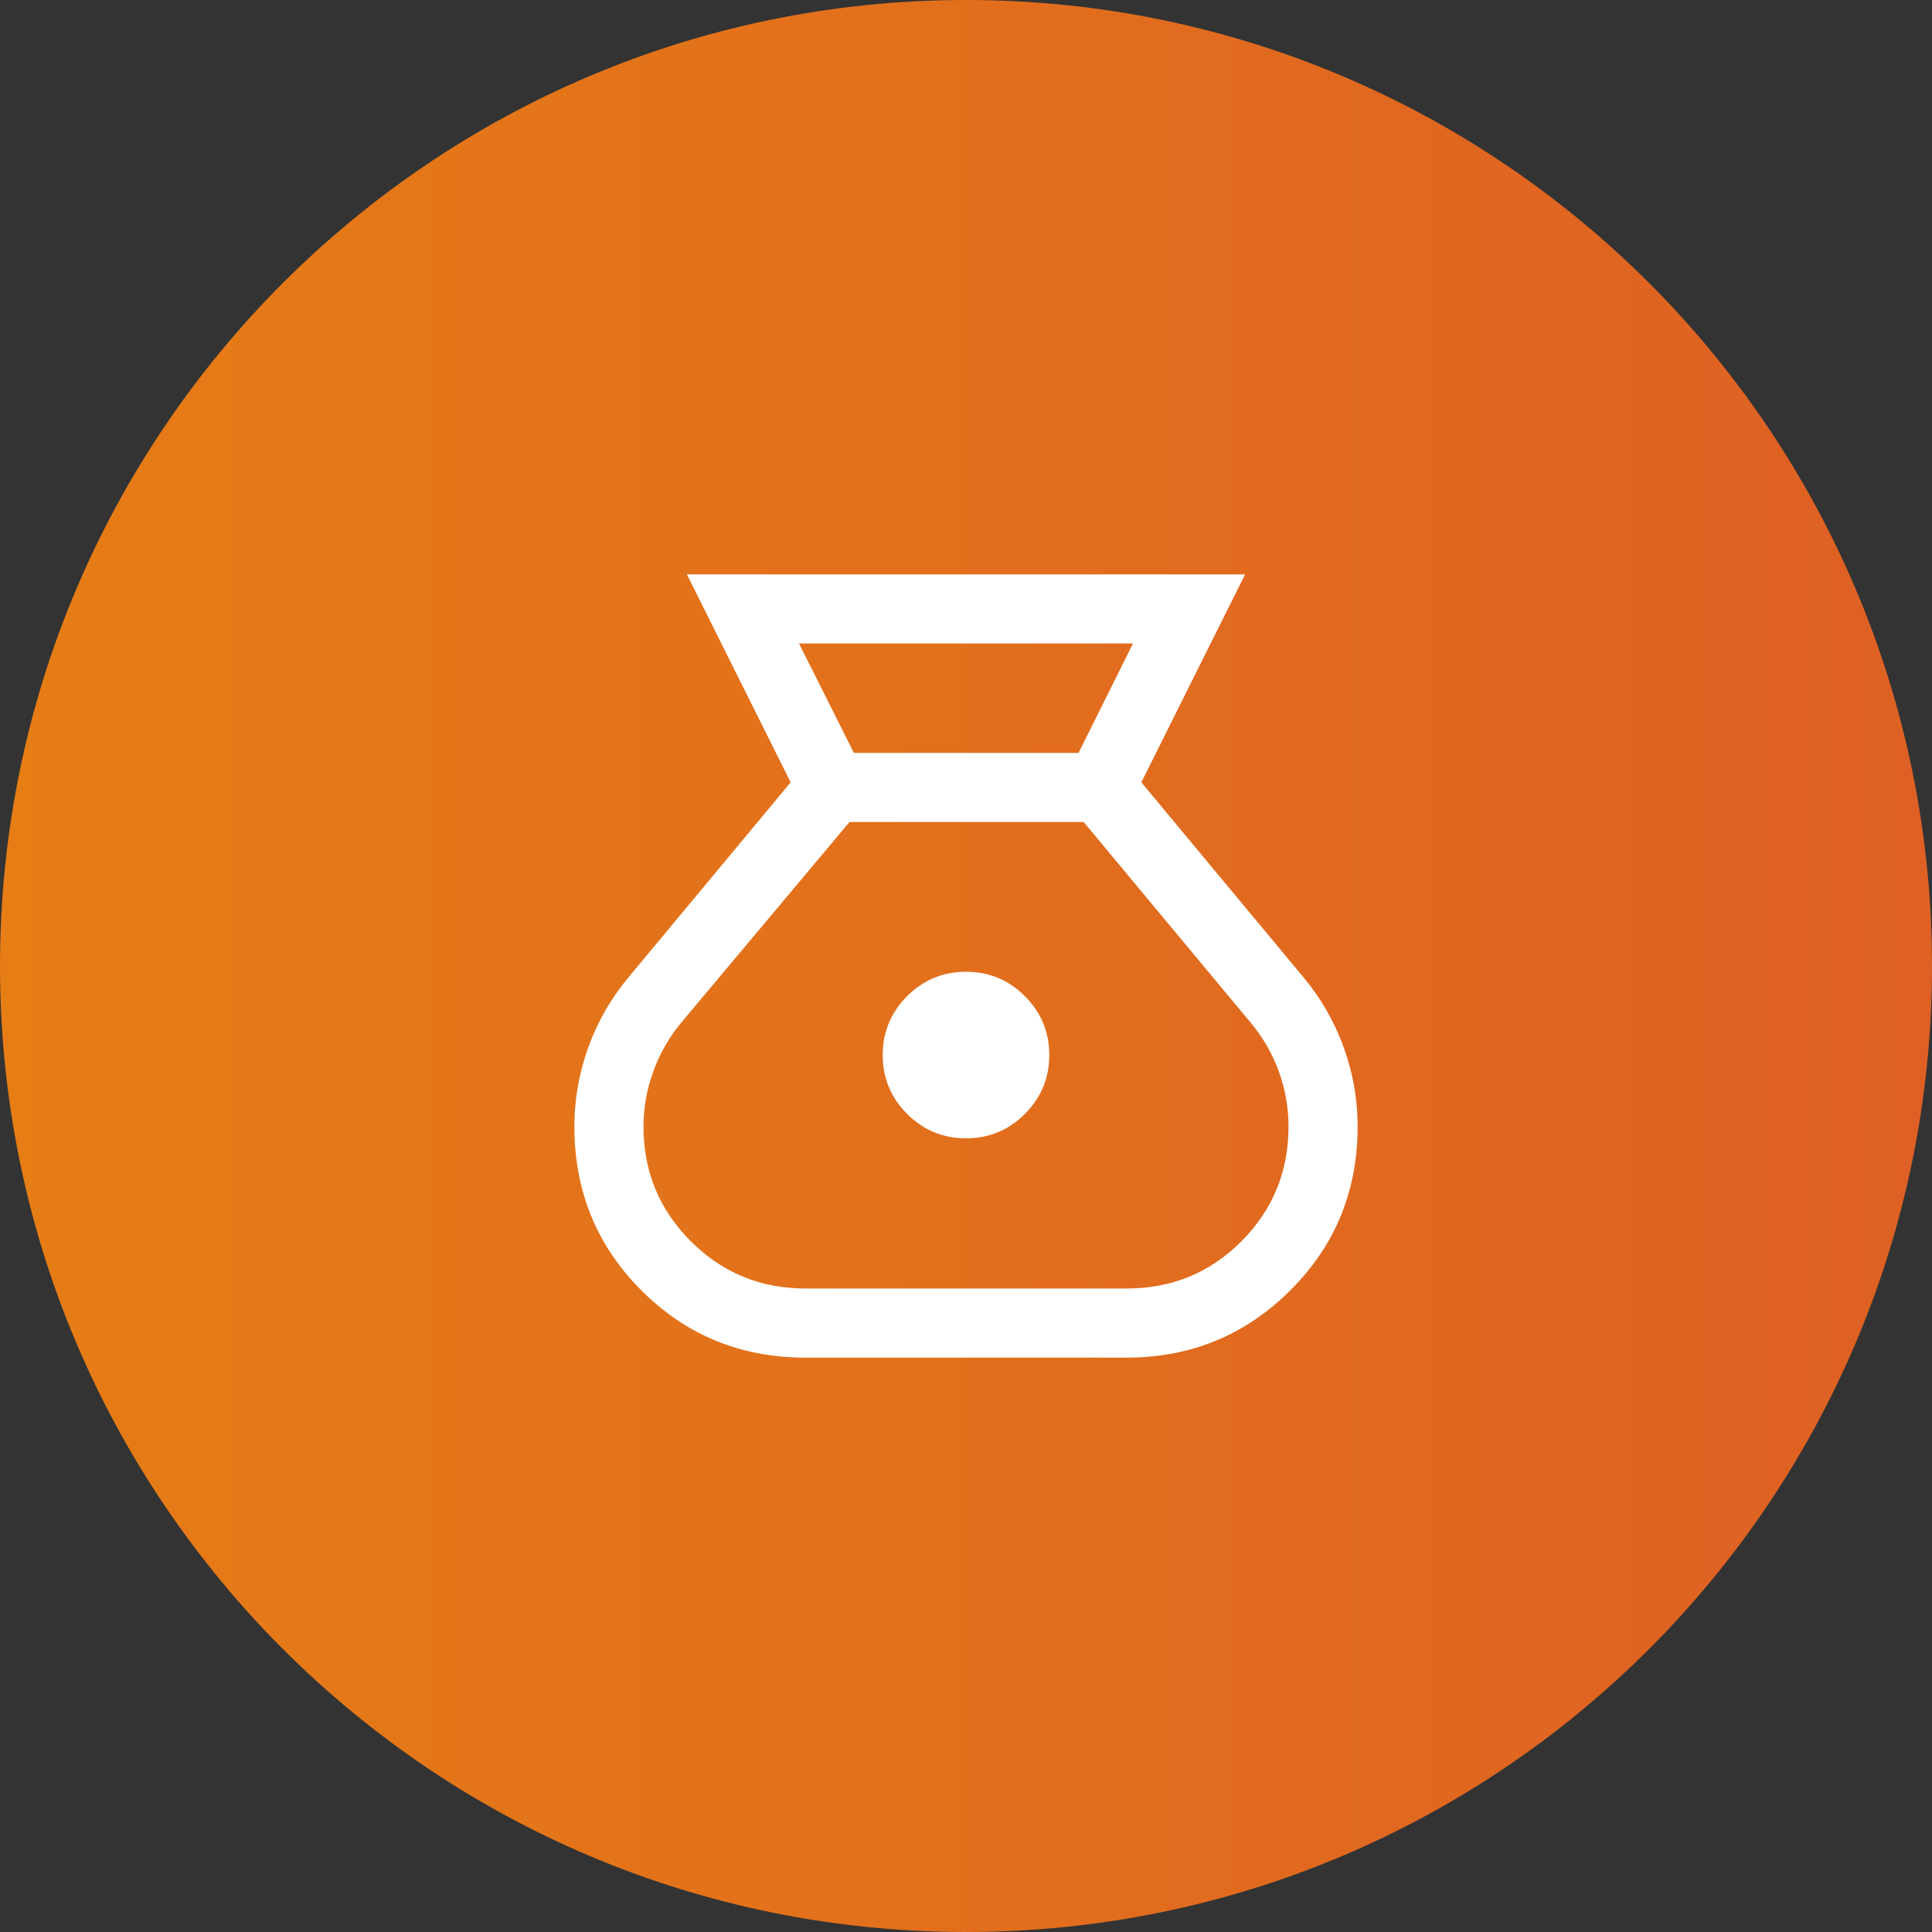
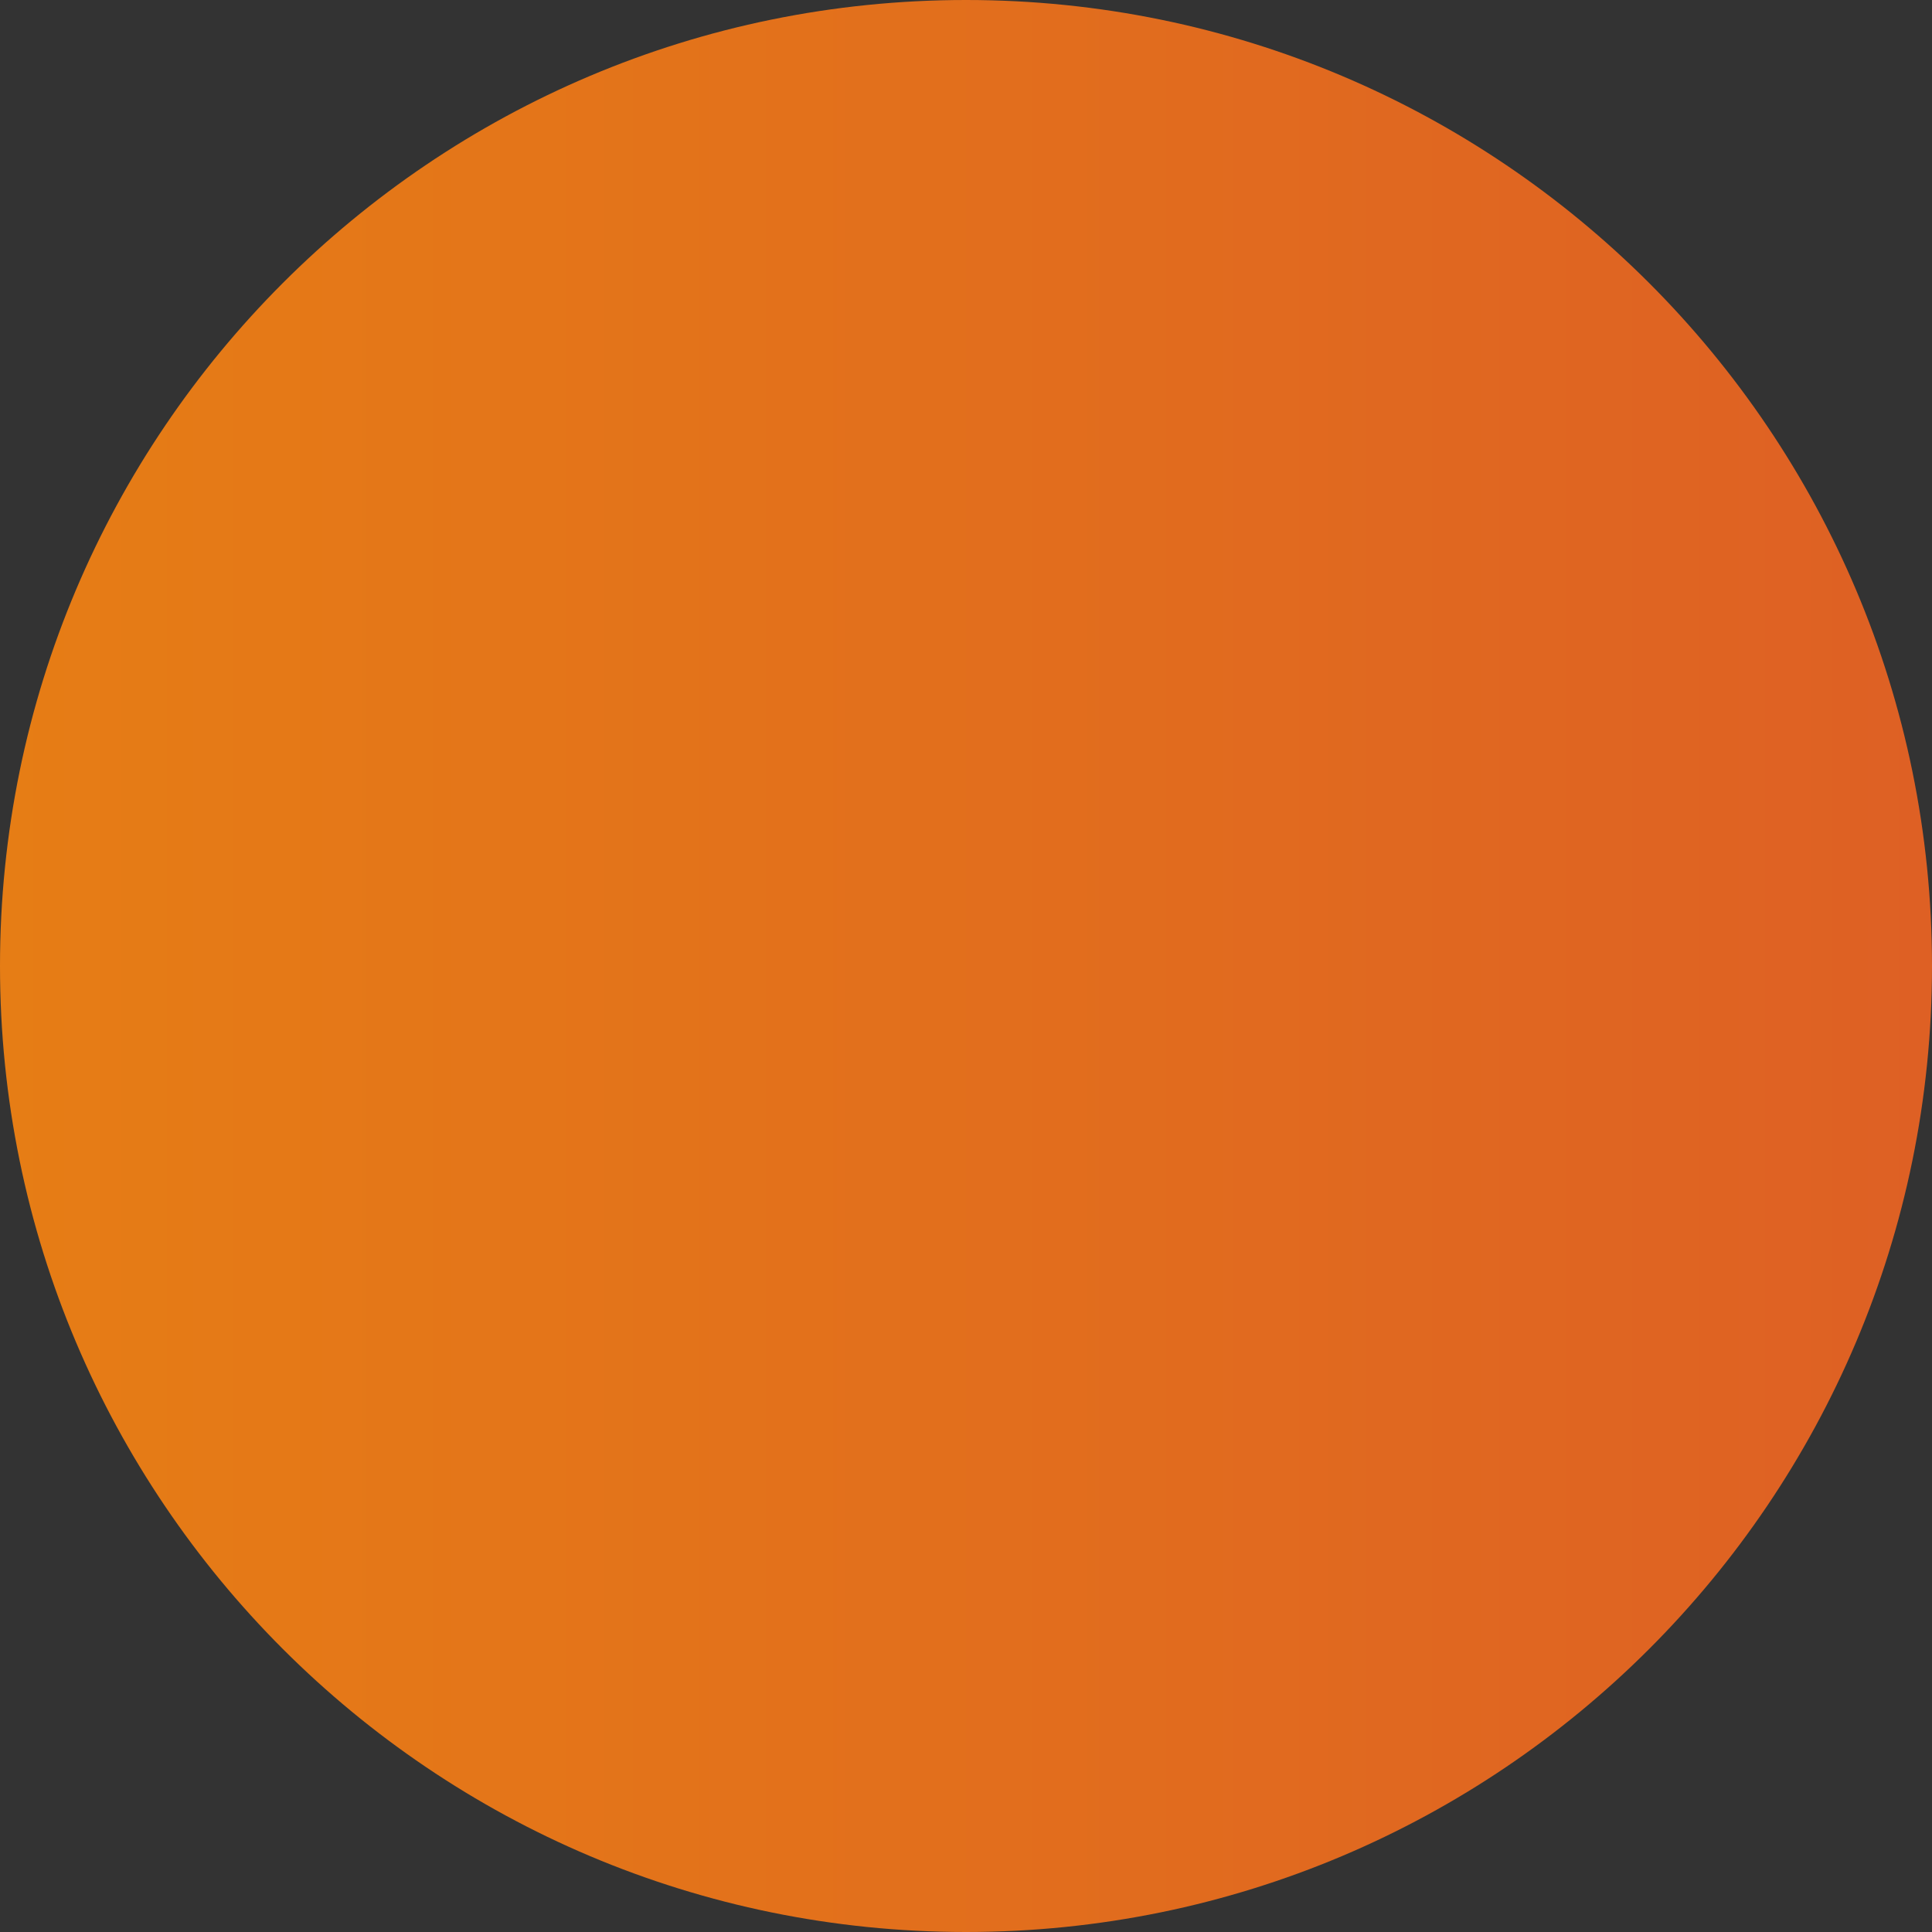
<svg xmlns="http://www.w3.org/2000/svg" width="74" height="74" viewBox="0 0 74 74" fill="none">
  <rect x="0" y="0" width="74" height="74" fill="#333333" stroke="none" />
  <path d="M74 37C74 57.435 57.435 74 37 74C16.565 74 0 57.435 0 37C0 16.565 16.565 0 37 0C57.435 0 74 16.565 74 37Z" fill="url(#paint0_linear_2080_1162)" />
-   <path d="M30.851 52C28.378 52 26.285 51.143 24.571 49.429C22.857 47.715 22 45.622 22 43.149C22 42.111 22.177 41.102 22.531 40.122C22.885 39.142 23.393 38.255 24.053 37.458L30.284 29.965L26.31 22H47.69L43.716 29.965L49.947 37.458C50.607 38.255 51.115 39.142 51.469 40.122C51.823 41.102 52 42.111 52 43.149C52 45.622 51.139 47.715 49.416 49.429C47.693 51.143 45.604 52 43.149 52H30.851ZM37 43.6C36.12 43.6 35.368 43.289 34.745 42.666C34.122 42.042 33.81 41.291 33.81 40.411C33.81 39.53 34.122 38.779 34.745 38.155C35.368 37.532 36.12 37.221 37 37.221C37.88 37.221 38.632 37.532 39.255 38.155C39.878 38.779 40.19 39.53 40.19 40.411C40.19 41.291 39.878 42.042 39.255 42.666C38.632 43.289 37.88 43.6 37 43.6ZM32.707 28.838H41.31L43.397 24.647H30.603L32.707 28.838ZM30.851 49.353H43.149C44.882 49.353 46.35 48.749 47.551 47.542C48.752 46.335 49.353 44.871 49.353 43.149C49.353 42.421 49.228 41.714 48.978 41.03C48.728 40.346 48.371 39.727 47.907 39.175L41.507 31.485H32.538L26.11 39.148C25.646 39.7 25.286 40.323 25.03 41.017C24.775 41.71 24.647 42.421 24.647 43.149C24.647 44.871 25.251 46.335 26.458 47.542C27.665 48.749 29.129 49.353 30.851 49.353Z" fill="white" />
  <defs>
    <linearGradient id="paint0_linear_2080_1162" x1="0" y1="37" x2="74" y2="37" gradientUnits="userSpaceOnUse">
      <stop stop-color="#E67D15" />
      <stop offset="1" stop-color="#DE6024" />
    </linearGradient>
  </defs>
</svg>